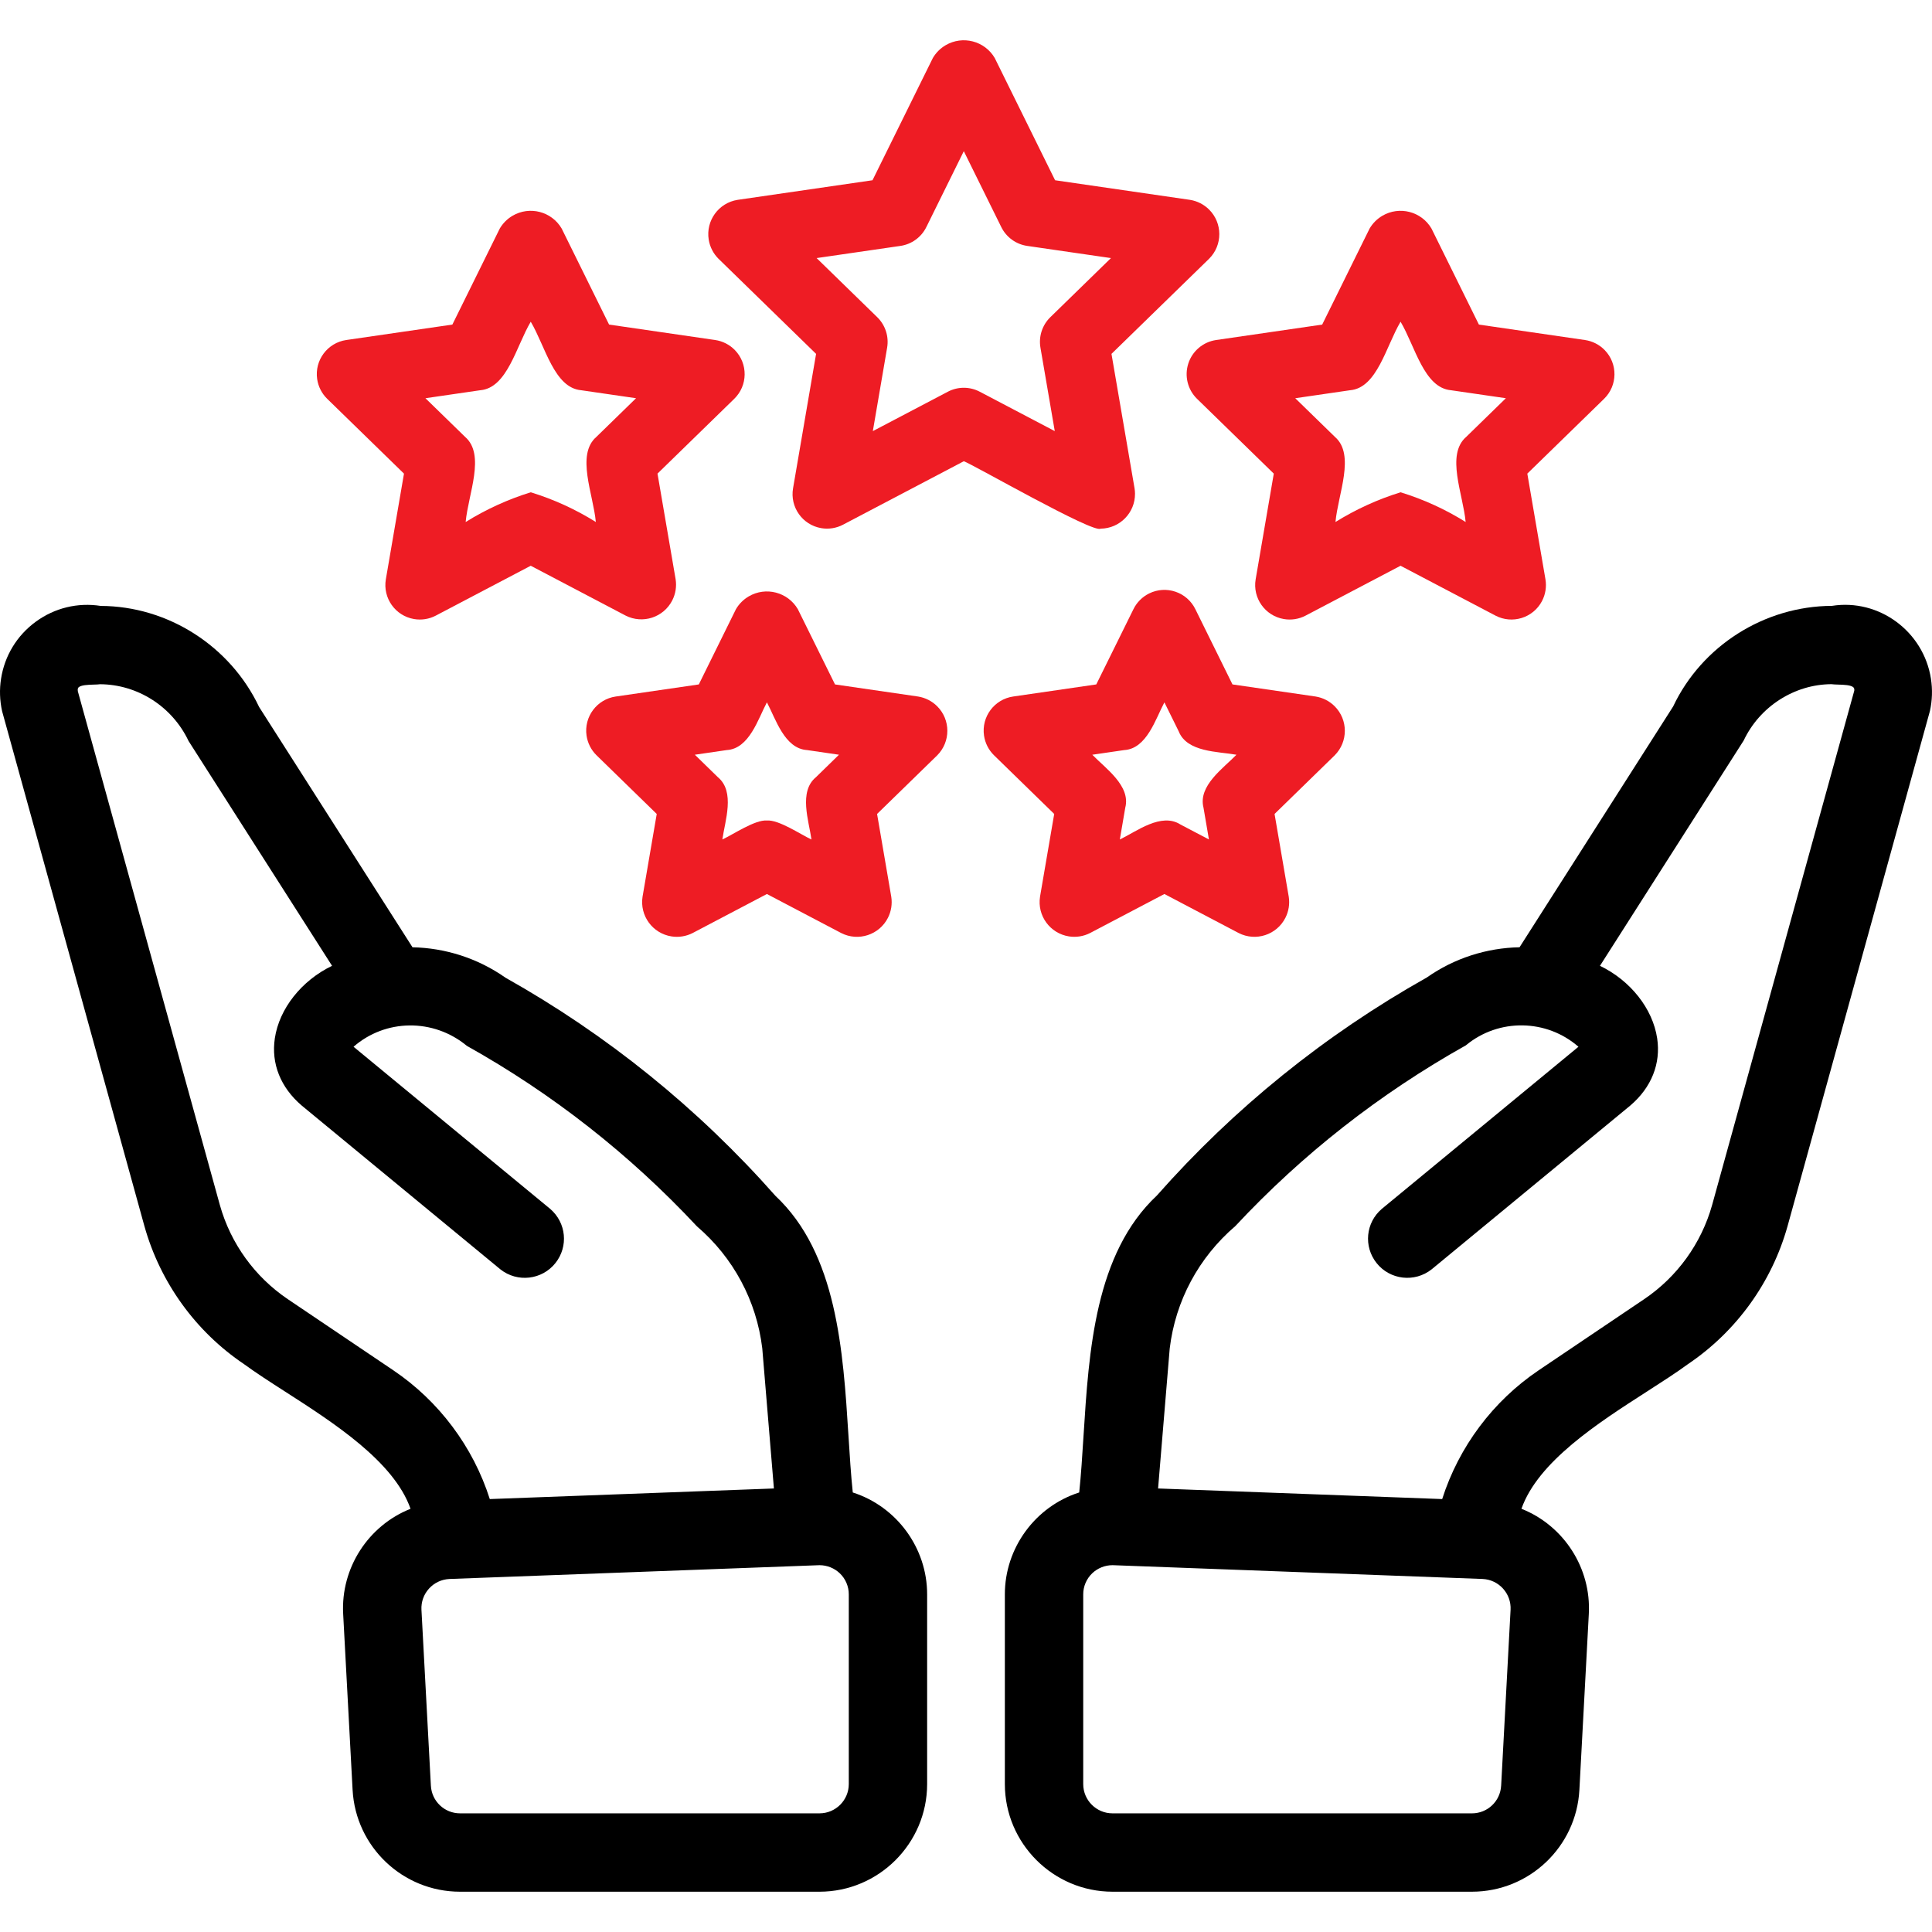
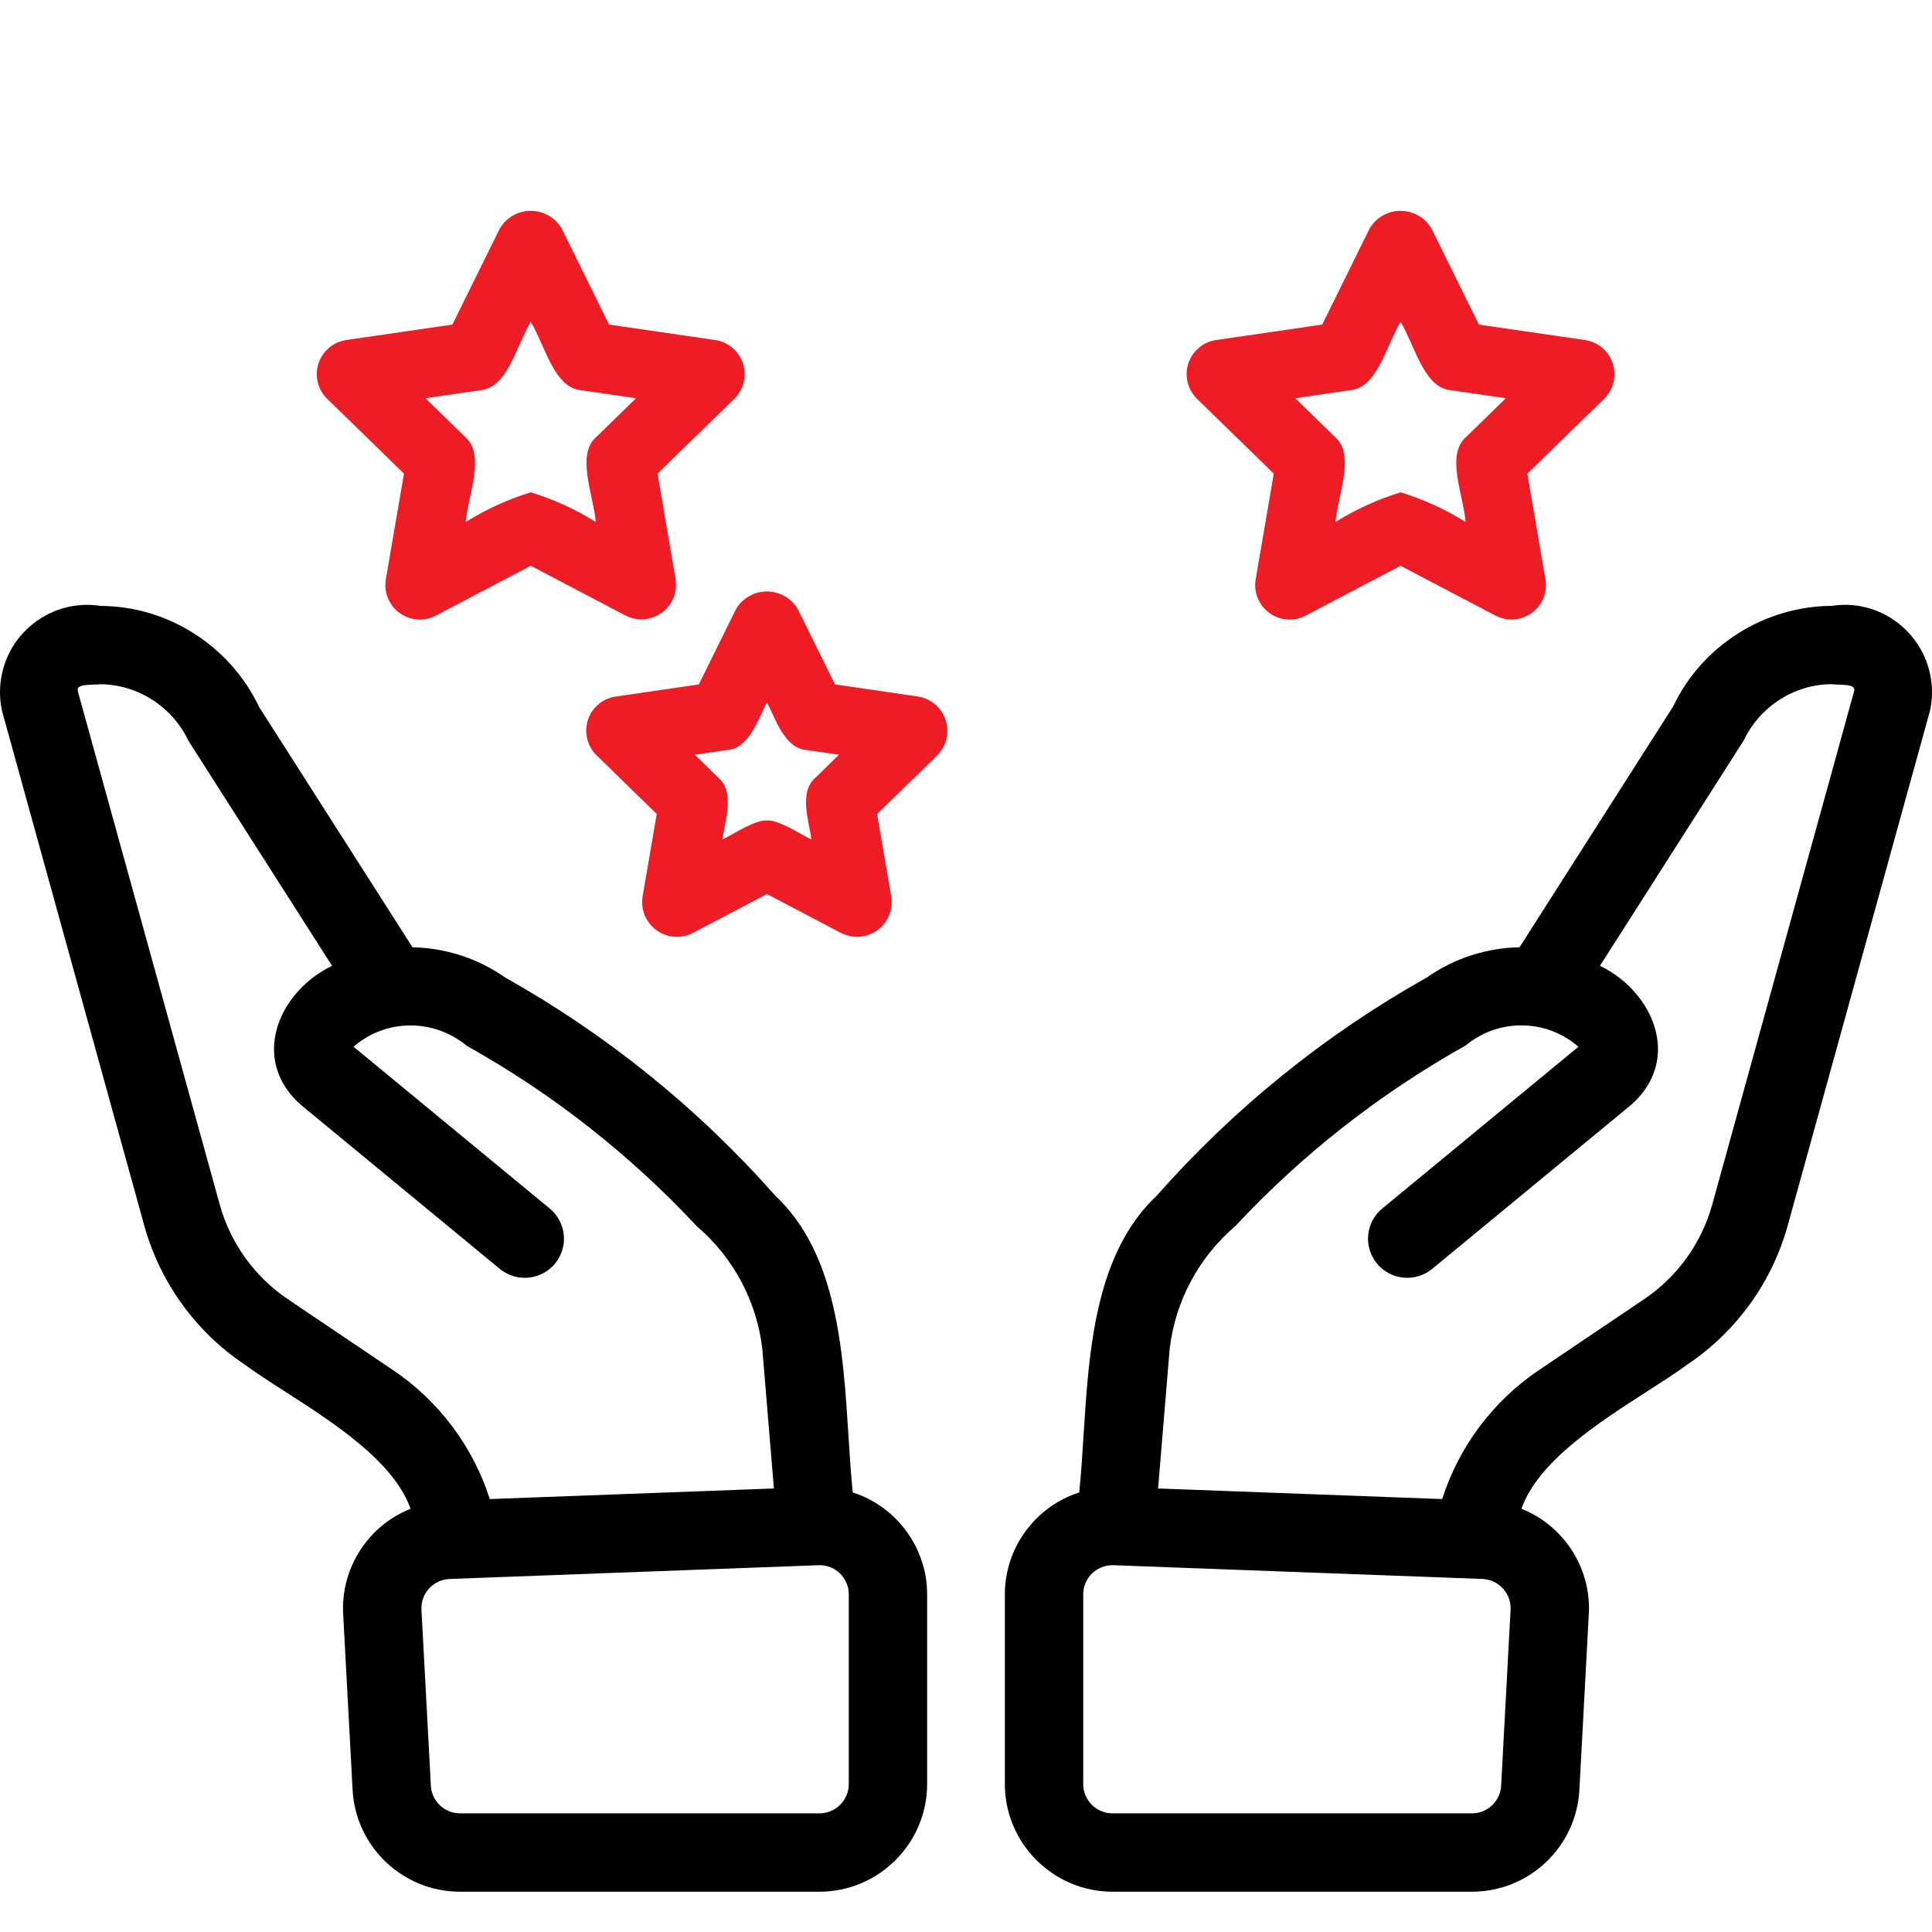
<svg xmlns="http://www.w3.org/2000/svg" id="Layer_1" data-name="Layer 1" width="200" height="200" viewBox="0 0 200 200">
  <defs>
    <style>
      .cls-1 {
        fill: none;
      }

      .cls-2 {
        fill: #ee1c24;
      }
    </style>
  </defs>
-   <path class="cls-2" d="M107.664,92.826c-.309,1.961,1.03,3.8,2.99,4.109.748.118,1.513-.003,2.188-.347l7.696-4.042,7.69,4.042c1.77.9,3.935.196,4.835-1.574.343-.675.465-1.441.347-2.189l-1.468-8.565,6.225-6.068c1.402-1.406,1.399-3.682-.006-5.084-.536-.535-1.227-.886-1.975-1.005l-8.6-1.252-3.846-7.794c-.871-1.768-3.011-2.495-4.779-1.624-.705.348-1.276.918-1.624,1.624l-3.85,7.794-8.6,1.252c-1.951.282-3.304,2.093-3.022,4.044.113.778.478,1.496,1.041,2.045l6.225,6.068-1.468,8.565ZM116.372,77.649c2.348-.138,3.255-3.241,4.167-4.942l1.475,2.989c.855,2.188,4.085,2.094,5.984,2.434-1.35,1.396-3.996,3.207-3.411,5.486l.561,3.285-2.947-1.548c-1.986-1.274-4.536.711-6.277,1.552l.562-3.289c.593-2.274-2.073-4.095-3.411-5.486l3.296-.481Z" />
  <path class="cls-2" d="M95.04,72.104l-8.6-1.252-3.85-7.794c-1.04-1.768-3.317-2.358-5.085-1.318-.544.32-.998.774-1.318,1.318l-3.846,7.794-8.6,1.252c-1.951.282-3.304,2.093-3.022,4.044.113.778.478,1.496,1.041,2.045l6.225,6.068-1.468,8.565c-.308,1.962,1.032,3.802,2.994,4.11.748.118,1.514-.004,2.188-.347l7.689-4.042,7.696,4.042c1.768.9,3.932.196,4.832-1.572.344-.675.465-1.442.347-2.191l-1.468-8.565,6.225-6.068c1.402-1.406,1.399-3.682-.006-5.084-.536-.535-1.227-.886-1.974-1.005ZM84.467,80.456c-1.815,1.491-.727,4.537-.464,6.448-1.089-.498-3.38-2.065-4.614-1.964-1.222-.106-3.538,1.475-4.61,1.96.27-1.921,1.347-4.946-.464-6.445l-2.385-2.326,3.296-.481c2.349-.138,3.254-3.239,4.164-4.942.914,1.715,1.817,4.795,4.167,4.942l3.295.481-2.385,2.326Z" />
-   <path class="cls-2" d="M113.931,54.727c1.986-.017,3.582-1.641,3.565-3.627-.002-.184-.017-.367-.047-.548l-2.389-13.918,10.113-9.855c1.402-1.406,1.399-3.682-.007-5.084-.536-.534-1.227-.886-1.974-1.005l-13.97-2.03-6.249-12.659c-1.04-1.768-3.317-2.358-5.085-1.318-.544.32-.998.774-1.318,1.318l-6.249,12.659-13.97,2.03c-1.961.311-3.298,2.153-2.986,4.114.119.748.471,1.439,1.006,1.975l10.11,9.855-2.385,13.918c-.333,1.943.971,3.788,2.914,4.121.774.133,1.57.007,2.264-.359l12.499-6.567c.893.303,13.453,7.517,14.159,6.978ZM101.432,40.555c-1.038-.551-2.282-.551-3.32,0l-7.756,4.073,1.479-8.635c.199-1.158-.185-2.339-1.025-3.16l-6.274-6.117,8.67-1.259c1.163-.168,2.169-.898,2.689-1.953l3.878-7.854,3.878,7.854c.519,1.054,1.525,1.785,2.689,1.953l8.666,1.259-6.274,6.117c-.841.82-1.224,2.002-1.025,3.16l1.482,8.635-7.756-4.073Z" />
  <path class="cls-2" d="M123.015,37.629c-.419,1.292-.069,2.71.903,3.658l7.944,7.742-1.876,10.933c-.333,1.943.971,3.788,2.914,4.121.774.133,1.57.007,2.264-.359l9.82-5.158,9.82,5.158c1.745.917,3.903.246,4.82-1.498.365-.695.491-1.491.359-2.264l-1.876-10.933,7.944-7.742c1.412-1.376,1.44-3.636.064-5.048-.548-.562-1.267-.928-2.045-1.041l-10.975-1.597-4.91-9.946c-1.04-1.768-3.317-2.358-5.085-1.318-.544.32-.998.774-1.318,1.318l-4.91,9.946-10.975,1.597c-1.346.195-2.464,1.138-2.884,2.431ZM139.758,40.398c2.805-.238,3.72-4.552,5.228-7.093,1.511,2.546,2.42,6.852,5.227,7.093l5.674.826-4.108,4.004c-2.132,1.842-.317,5.935-.056,8.809-2.102-1.315-4.367-2.349-6.737-3.076-2.368.733-4.632,1.767-6.738,3.076.262-2.883,2.077-6.962-.056-8.809l-4.108-4.004,5.674-.827Z" />
  <path class="cls-2" d="M41.82,49.029l-1.876,10.933c-.333,1.943.971,3.788,2.914,4.121.774.133,1.57.007,2.264-.359l9.82-5.158,9.82,5.158c1.769.899,3.933.194,4.832-1.575.343-.675.464-1.44.346-2.188l-1.876-10.933,7.944-7.742c1.412-1.376,1.44-3.636.064-5.048-.548-.562-1.267-.928-2.045-1.041l-10.975-1.597-4.91-9.946c-1.04-1.768-3.317-2.358-5.085-1.318-.544.32-.998.774-1.318,1.318l-4.91,9.946-10.975,1.597c-1.951.282-3.304,2.093-3.022,4.044.113.778.478,1.496,1.041,2.045l7.944,7.742ZM49.715,40.398c2.805-.238,3.72-4.552,5.228-7.093,1.511,2.546,2.42,6.852,5.227,7.093l5.674.826-4.108,4.004c-2.132,1.842-.317,5.935-.056,8.809-2.102-1.315-4.367-2.349-6.737-3.076-2.368.733-4.632,1.767-6.738,3.076.262-2.883,2.077-6.962-.056-8.809l-4.108-4.004,5.674-.827Z" />
  <g>
    <path class="cls-1" d="M47.62,187.717h37.22c1.666-.002,3.023-1.359,3.025-3.026v-19.64c.003-.818-.334-1.611-.924-2.176-.563-.542-1.324-.847-2.103-.847-.037,0-.074,0-.112.003l-38.194,1.424c-.829.04-1.576.393-2.121.994-.545.601-.824,1.38-.784,2.19l.976,18.215c.085,1.606,1.41,2.863,3.017,2.863Z" />
    <path class="cls-1" d="M153.486,163.454l-38.213-1.424c-.037-.002-.075-.003-.112-.003-.778,0-1.539.306-2.103.846-.591.566-.927,1.359-.924,2.176v19.643c.003,1.666,1.359,3.023,3.026,3.025h37.219c1.607,0,2.932-1.257,3.017-2.863l.976-18.217c.04-.809-.238-1.586-.784-2.188-.545-.601-1.292-.954-2.103-.994Z" />
    <path class="cls-1" d="M10.35,70.83c-.126.023-.382.032-.662.039-.535.015-1.345.036-1.573.309-.024.029-.097.117-.057.378l14.706,53.195c1.115,3.97,3.611,7.428,7.029,9.736l10.93,7.368c4.719,3.187,8.253,7.908,9.982,13.327l29.411-1.097-1.205-14.507c-.588-4.907-2.987-9.396-6.756-12.622-6.964-7.46-14.966-13.735-23.824-18.691-3.464-2.87-8.43-2.794-11.73.093l20.354,16.782c1.669,1.43,1.906,3.889.548,5.604-1.389,1.752-3.943,2.048-5.697.661l-20.575-16.964c-2.186-1.87-3.171-4.336-2.78-6.952.46-3.079,2.767-5.986,5.926-7.51l-14.854-23.272c-1.693-3.574-5.281-5.86-9.172-5.878Z" />
    <path class="cls-1" d="M171.549,107.491c.391,2.614-.593,5.081-2.772,6.945l-20.575,16.964c-1.762,1.395-4.317,1.097-5.705-.655-1.358-1.715-1.121-4.175.54-5.598l20.362-16.787c-3.301-2.888-8.265-2.965-11.656-.146-8.935,5.009-16.936,11.285-23.858,18.704-3.809,3.264-6.208,7.753-6.798,12.679l-1.204,14.488,29.41,1.097c1.731-5.42,5.264-10.141,9.981-13.326l10.932-7.37c3.417-2.307,5.914-5.766,7.029-9.737l14.718-53.251c.027-.204-.046-.292-.07-.321-.228-.273-1.037-.294-1.573-.309-.279-.007-.535-.016-.734-.044-3.819.023-7.407,2.309-9.069,5.827l-14.882,23.329c3.149,1.514,5.462,4.424,5.923,7.51Z" />
    <path d="M88.279,154.499c-.192-1.833-.315-3.792-.445-5.857-.558-8.847-1.19-18.873-7.565-24.853-8.014-9.068-17.427-16.672-27.934-22.574-2.877-2.021-6.24-3.083-9.633-3.153l-15.876-24.871c-2.999-6.334-9.464-10.445-16.397-10.466-2.388-.373-4.773.208-6.722,1.632-1.95,1.424-3.228,3.522-3.599,5.907-.173,1.111-.138,2.232.109,3.357l14.735,53.316c1.635,5.829,5.299,10.902,10.303,14.273,1.22.894,2.697,1.844,4.261,2.849,5.034,3.234,11.262,7.236,12.983,12.131-4.385,1.737-7.232,6.142-6.975,10.883l.976,18.217c.32,5.908,5.205,10.538,11.122,10.54h37.219c6.132-.008,11.128-5.004,11.136-11.137v-19.64c.003-4.803-3.146-9.095-7.698-10.553ZM28.45,107.491c-.391,2.615.593,5.082,2.78,6.952l20.575,16.964c1.754,1.387,4.308,1.092,5.697-.661,1.359-1.715,1.121-4.174-.548-5.604l-20.354-16.782c3.3-2.888,8.266-2.964,11.73-.093,8.858,4.956,16.86,11.232,23.824,18.691,3.769,3.226,6.168,7.715,6.756,12.622l1.205,14.507-29.411,1.097c-1.729-5.419-5.263-10.14-9.982-13.327l-10.93-7.368c-3.418-2.308-5.915-5.767-7.029-9.736l-14.706-53.195c-.04-.261.034-.349.057-.378.228-.273,1.038-.294,1.573-.309.279-.007.536-.016.662-.039,3.891.018,7.479,2.304,9.172,5.878l14.854,23.272c-3.159,1.524-5.466,4.43-5.926,7.51ZM43.628,166.639c-.04-.81.238-1.589.784-2.19.545-.601,1.292-.954,2.121-.994l38.194-1.424c.037-.002.075-.003.112-.003.779,0,1.54.306,2.103.847.59.565.927,1.358.924,2.176v19.64c-.002,1.667-1.359,3.024-3.025,3.026h-37.22c-1.607,0-2.932-1.257-3.017-2.863l-.976-18.215Z" />
-     <path d="M199.891,70.263c-.767-4.924-5.401-8.308-10.246-7.545-7.007.028-13.472,4.138-16.443,10.417l-15.899,24.925c-3.392.066-6.744,1.122-9.597,3.128-10.55,5.928-19.962,13.533-27.943,22.568-6.408,6.012-7.039,16.039-7.597,24.886-.13,2.066-.254,4.024-.446,5.857-4.553,1.457-7.702,5.749-7.698,10.553v19.641c.007,6.132,5.003,11.129,11.136,11.136h37.218c5.918-.002,10.804-4.632,11.122-10.541l.976-18.216c.259-4.742-2.589-9.148-6.974-10.884,1.72-4.894,7.949-8.897,12.983-12.131,1.564-1.005,3.041-1.955,4.245-2.837,5.02-3.384,8.685-8.457,10.318-14.287l14.742-53.34c.241-1.1.275-2.221.102-3.331ZM155.397,184.854c-.085,1.606-1.41,2.863-3.017,2.863h-37.219c-1.667-.002-3.023-1.359-3.026-3.025v-19.643c-.003-.816.334-1.609.924-2.176.563-.541,1.324-.846,2.103-.846.037,0,.075,0,.112.003l38.213,1.424c.81.04,1.558.393,2.103.994.546.602.824,1.38.784,2.188l-.976,18.217ZM189.577,70.825c.198.028.454.036.734.044.536.015,1.346.036,1.573.309.024.029.097.117.07.321l-14.718,53.251c-1.115,3.972-3.612,7.43-7.029,9.737l-10.932,7.37c-4.718,3.185-8.251,7.906-9.981,13.326l-29.41-1.097,1.204-14.488c.59-4.926,2.989-9.415,6.798-12.679,6.922-7.419,14.923-13.695,23.858-18.704,3.391-2.819,8.355-2.742,11.656.146l-20.362,16.787c-1.661,1.423-1.898,3.883-.54,5.598,1.388,1.752,3.943,2.05,5.705.655l20.575-16.964c2.178-1.864,3.163-4.331,2.772-6.945-.461-3.085-2.774-5.995-5.923-7.51l14.882-23.329c1.662-3.519,5.25-5.804,9.069-5.827Z" />
+     <path d="M199.891,70.263c-.767-4.924-5.401-8.308-10.246-7.545-7.007.028-13.472,4.138-16.443,10.417l-15.899,24.925c-3.392.066-6.744,1.122-9.597,3.128-10.55,5.928-19.962,13.533-27.943,22.568-6.408,6.012-7.039,16.039-7.597,24.886-.13,2.066-.254,4.024-.446,5.857-4.553,1.457-7.702,5.749-7.698,10.553v19.641c.007,6.132,5.003,11.129,11.136,11.136h37.218c5.918-.002,10.804-4.632,11.122-10.541l.976-18.216c.259-4.742-2.589-9.148-6.974-10.884,1.72-4.894,7.949-8.897,12.983-12.131,1.564-1.005,3.041-1.955,4.245-2.837,5.02-3.384,8.685-8.457,10.318-14.287l14.742-53.34c.241-1.1.275-2.221.102-3.331ZM155.397,184.854c-.085,1.606-1.41,2.863-3.017,2.863h-37.219c-1.667-.002-3.023-1.359-3.026-3.025v-19.643c-.003-.816.334-1.609.924-2.176.563-.541,1.324-.846,2.103-.846.037,0,.075,0,.112.003l38.213,1.424c.81.04,1.558.393,2.103.994.546.602.824,1.38.784,2.188l-.976,18.217M189.577,70.825c.198.028.454.036.734.044.536.015,1.346.036,1.573.309.024.029.097.117.07.321l-14.718,53.251c-1.115,3.972-3.612,7.43-7.029,9.737l-10.932,7.37c-4.718,3.185-8.251,7.906-9.981,13.326l-29.41-1.097,1.204-14.488c.59-4.926,2.989-9.415,6.798-12.679,6.922-7.419,14.923-13.695,23.858-18.704,3.391-2.819,8.355-2.742,11.656.146l-20.362,16.787c-1.661,1.423-1.898,3.883-.54,5.598,1.388,1.752,3.943,2.05,5.705.655l20.575-16.964c2.178-1.864,3.163-4.331,2.772-6.945-.461-3.085-2.774-5.995-5.923-7.51l14.882-23.329c1.662-3.519,5.25-5.804,9.069-5.827Z" />
  </g>
</svg>